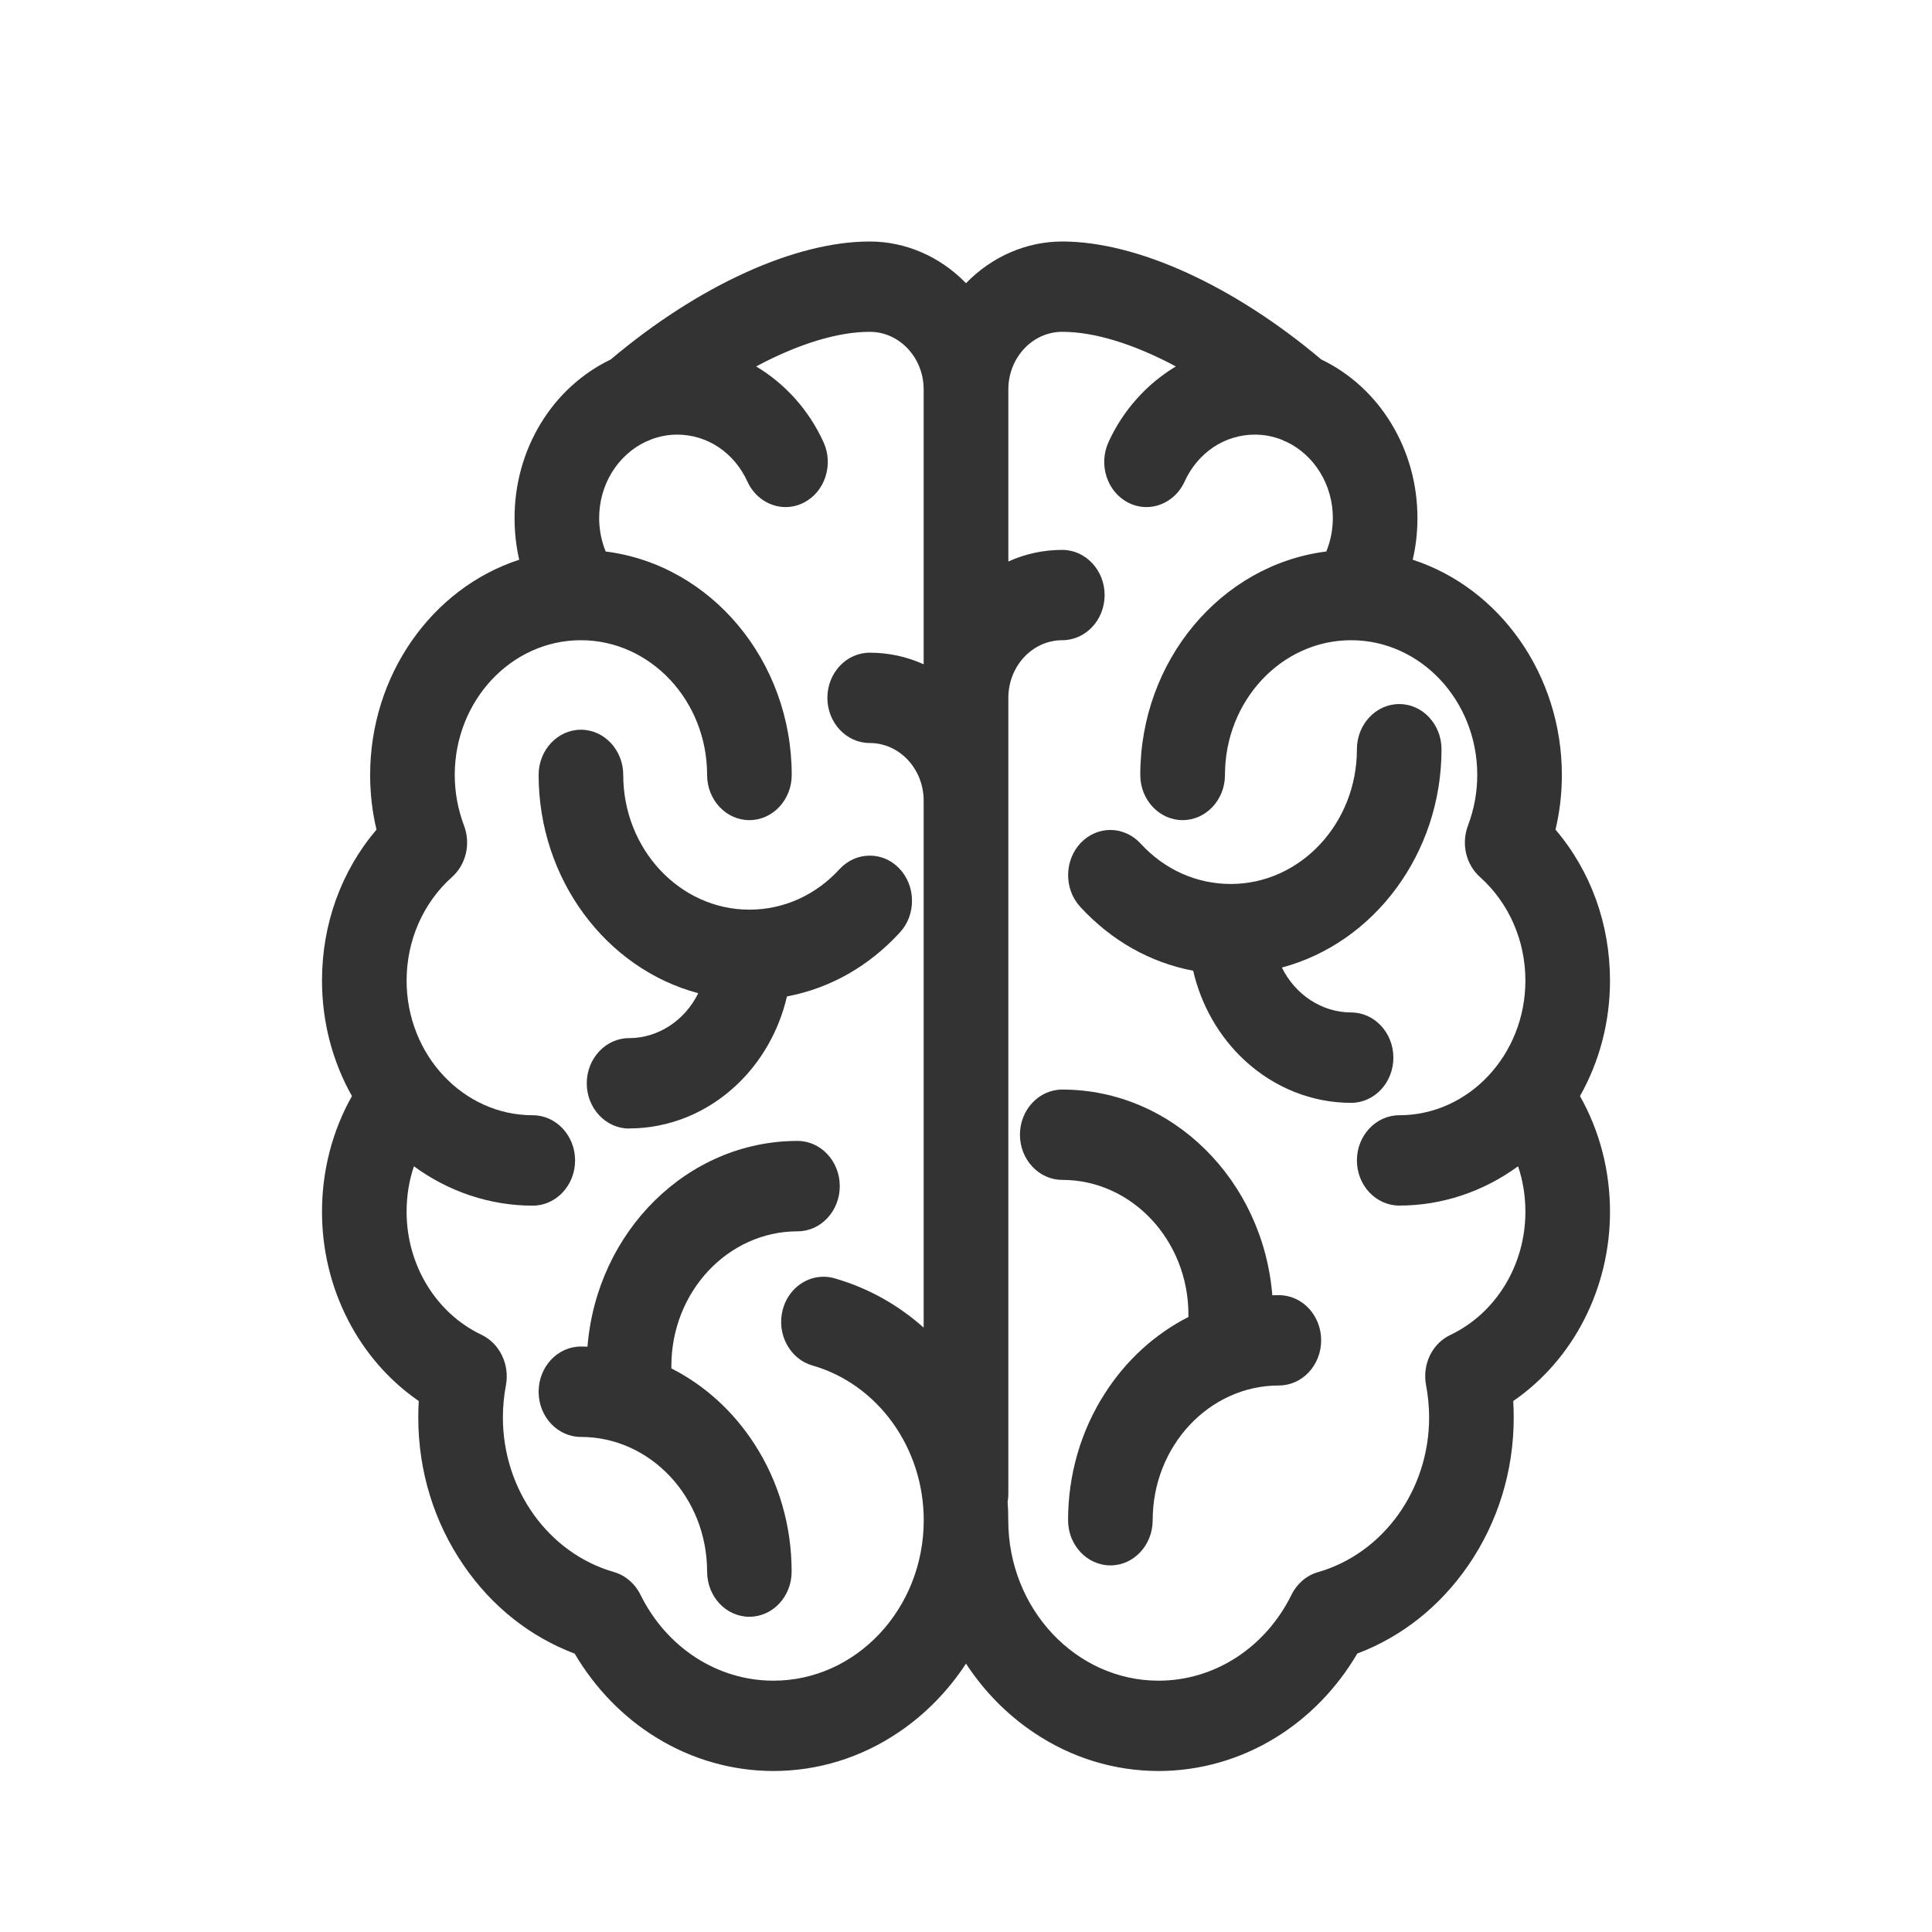
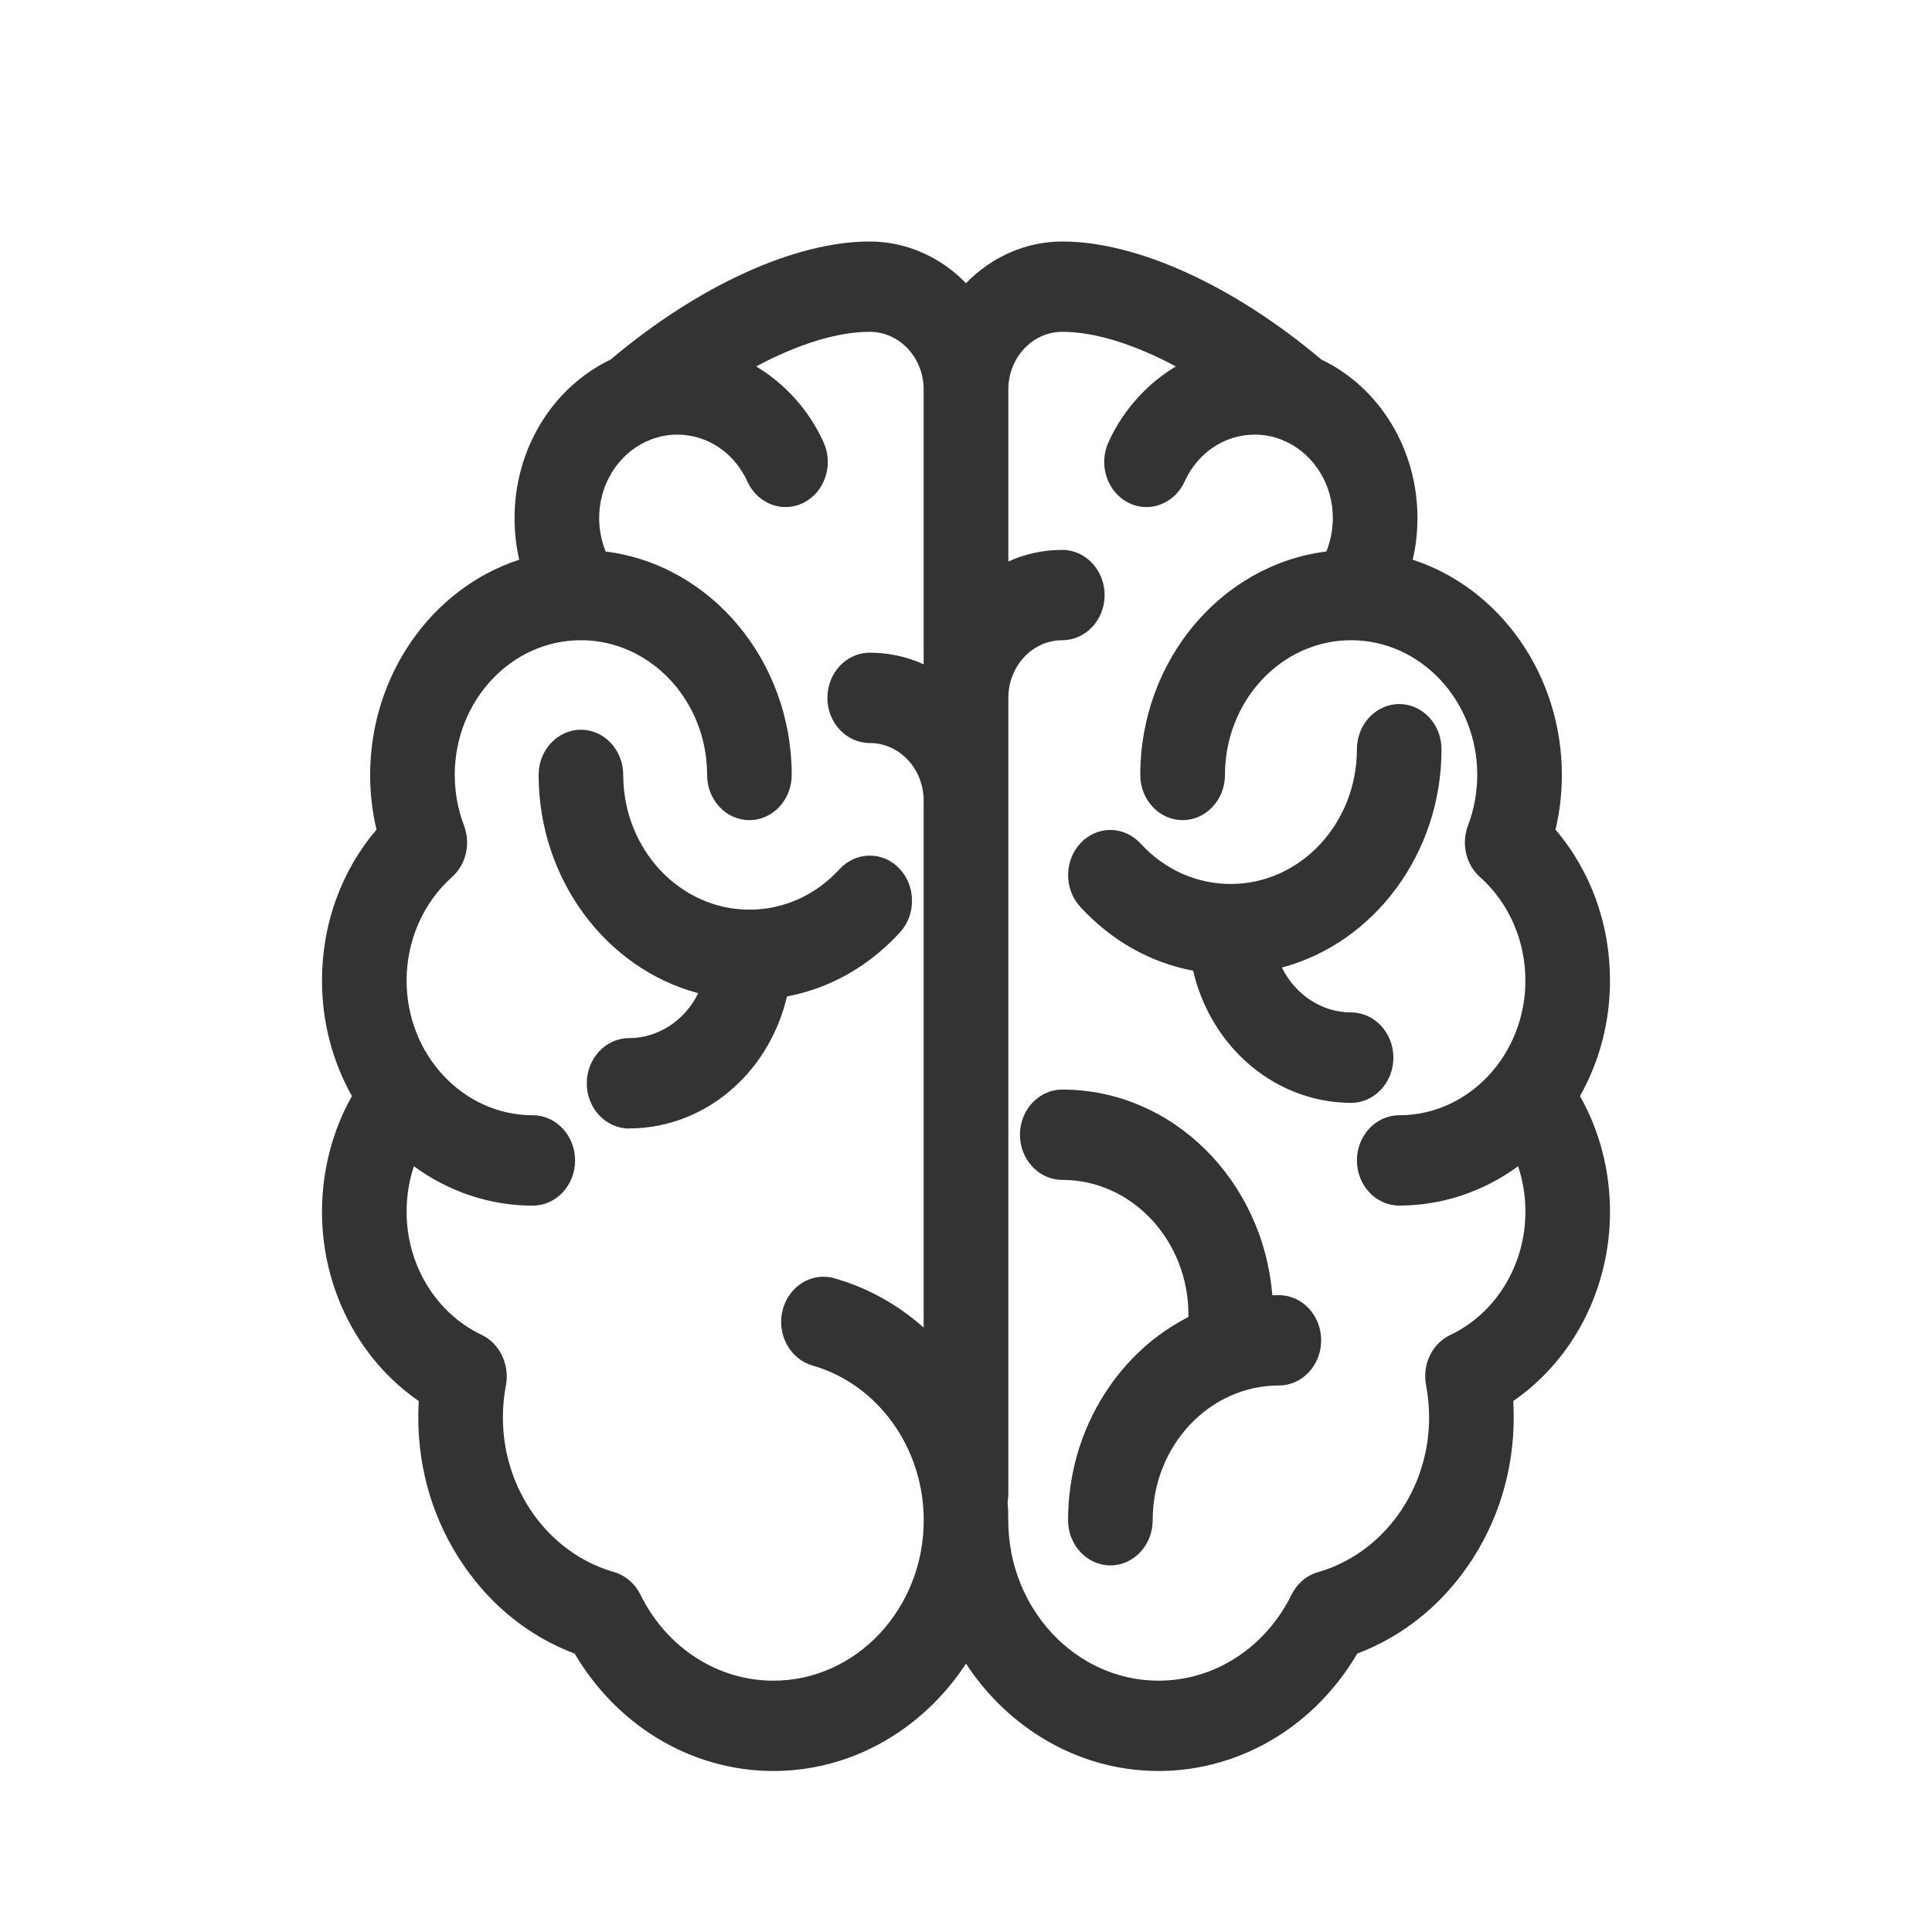
<svg xmlns="http://www.w3.org/2000/svg" width="24" height="24" viewBox="0 0 24 24" fill="none">
  <mask id="mask0_213_303" style="mask-type:alpha" maskUnits="userSpaceOnUse" x="0" y="0" width="24" height="24">
-     <rect width="24" height="24" fill="#D9D9D9" />
-   </mask>
+     </mask>
  <g mask="url(#mask0_213_303)">
</g>
  <g clip-path="url(#clip0_213_303)">
    <path d="M7.814 14.019C7.525 14.019 7.289 13.767 7.289 13.457C7.289 13.148 7.525 12.896 7.814 12.896C8.18 12.896 8.51 12.673 8.674 12.338C7.525 12.032 6.691 10.918 6.691 9.626C6.691 9.317 6.927 9.065 7.217 9.065C7.506 9.065 7.742 9.317 7.742 9.626C7.742 10.549 8.445 11.3 9.309 11.3C9.734 11.3 10.132 11.121 10.429 10.797C10.529 10.689 10.662 10.629 10.804 10.629C10.947 10.629 11.073 10.686 11.172 10.789C11.272 10.894 11.328 11.035 11.329 11.184C11.331 11.334 11.278 11.476 11.179 11.583C10.793 12.004 10.311 12.277 9.776 12.378C9.676 12.807 9.454 13.197 9.137 13.49C8.77 13.831 8.3 14.018 7.814 14.018L7.814 14.019Z" fill="#333333" />
-     <path d="M9.309 20.084C9.019 20.084 8.784 19.833 8.784 19.523C8.784 18.6 8.08 17.85 7.216 17.85C6.926 17.85 6.691 17.598 6.691 17.289C6.691 16.979 6.926 16.727 7.216 16.727C7.243 16.727 7.271 16.728 7.298 16.729C7.413 15.299 8.539 14.173 9.907 14.173C10.197 14.173 10.432 14.425 10.432 14.735C10.432 15.044 10.197 15.296 9.907 15.296C9.043 15.296 8.34 16.047 8.34 16.969C8.34 16.979 8.34 16.989 8.34 16.999C8.756 17.21 9.112 17.534 9.375 17.943C9.676 18.41 9.834 18.956 9.834 19.523C9.834 19.833 9.599 20.084 9.309 20.084H9.309Z" fill="#333333" />
    <path d="M14.392 22C13.84 22 13.302 21.834 12.837 21.519C12.506 21.296 12.222 21.006 12 20.666C11.778 21.005 11.494 21.296 11.163 21.519C10.698 21.834 10.16 22 9.608 22C9.098 22 8.595 21.857 8.155 21.586C7.742 21.333 7.393 20.973 7.139 20.542C6.585 20.333 6.11 19.956 5.761 19.447C5.391 18.909 5.196 18.273 5.196 17.608C5.196 17.54 5.198 17.472 5.202 17.404C4.457 16.892 4 16.007 4 15.054C4 14.543 4.128 14.049 4.372 13.616C4.128 13.183 4 12.69 4 12.181C4 11.48 4.239 10.82 4.677 10.306C4.624 10.084 4.598 9.856 4.598 9.627C4.598 8.39 5.362 7.308 6.45 6.953C6.411 6.785 6.392 6.611 6.392 6.434C6.392 5.583 6.859 4.815 7.586 4.466C8.674 3.548 9.875 3 10.804 3C11.252 3 11.681 3.189 12 3.518C12.319 3.189 12.748 3 13.196 3C14.125 3 15.325 3.548 16.414 4.466C17.141 4.815 17.608 5.583 17.608 6.434C17.608 6.611 17.589 6.785 17.549 6.953C18.638 7.308 19.402 8.39 19.402 9.627C19.402 9.856 19.376 10.084 19.323 10.306C19.761 10.82 20 11.48 20 12.181C20 12.69 19.872 13.182 19.627 13.616C19.872 14.049 20 14.543 20 15.054C20 16.007 19.543 16.892 18.798 17.404C18.802 17.472 18.804 17.54 18.804 17.608C18.804 18.272 18.609 18.908 18.239 19.446C17.889 19.955 17.414 20.332 16.861 20.541C16.607 20.973 16.258 21.333 15.845 21.586C15.405 21.857 14.902 22 14.392 22L14.392 22ZM12.517 18.653C12.523 18.731 12.525 18.809 12.525 18.885C12.525 19.984 13.363 20.878 14.392 20.878C15.086 20.878 15.719 20.469 16.044 19.81C16.112 19.672 16.231 19.57 16.372 19.53C17.185 19.296 17.753 18.506 17.753 17.608C17.753 17.474 17.74 17.339 17.715 17.207C17.666 16.948 17.79 16.691 18.017 16.583C18.583 16.314 18.949 15.714 18.949 15.054C18.949 14.857 18.919 14.667 18.858 14.488C18.424 14.805 17.911 14.976 17.382 14.976C17.092 14.976 16.856 14.725 16.856 14.415C16.856 14.106 17.092 13.854 17.382 13.854C18.246 13.854 18.949 13.103 18.949 12.181C18.949 11.684 18.744 11.216 18.386 10.896C18.21 10.739 18.15 10.482 18.236 10.255C18.312 10.053 18.351 9.842 18.351 9.627C18.351 8.704 17.648 7.953 16.784 7.953C15.92 7.953 15.217 8.704 15.217 9.627C15.217 9.936 14.981 10.188 14.691 10.188C14.401 10.188 14.165 9.936 14.165 9.627C14.165 8.206 15.169 7.015 16.476 6.851C16.529 6.72 16.557 6.579 16.557 6.434C16.557 6.025 16.331 5.655 15.98 5.488C15.96 5.481 15.94 5.472 15.921 5.462C15.814 5.42 15.702 5.399 15.588 5.399C15.213 5.399 14.879 5.623 14.715 5.983C14.628 6.175 14.442 6.299 14.242 6.299C14.162 6.299 14.085 6.28 14.013 6.243C13.886 6.177 13.792 6.063 13.746 5.922C13.7 5.78 13.709 5.628 13.77 5.493C13.95 5.096 14.248 4.767 14.607 4.552C14.085 4.273 13.595 4.122 13.196 4.122C12.826 4.122 12.526 4.443 12.526 4.838V6.975C12.736 6.88 12.962 6.831 13.196 6.831C13.486 6.831 13.722 7.083 13.722 7.392C13.722 7.702 13.486 7.953 13.196 7.953C12.826 7.953 12.526 8.274 12.526 8.669V18.554C12.526 18.587 12.523 18.62 12.518 18.653L12.517 18.653ZM5.142 14.488C5.081 14.667 5.051 14.857 5.051 15.054C5.051 15.714 5.417 16.314 5.983 16.582C6.207 16.689 6.333 16.951 6.285 17.207C6.26 17.338 6.247 17.473 6.247 17.608C6.247 18.506 6.815 19.296 7.628 19.529C7.769 19.57 7.888 19.672 7.956 19.81C8.281 20.469 8.914 20.878 9.608 20.878C10.637 20.878 11.475 19.984 11.475 18.885C11.475 17.986 10.906 17.196 10.093 16.963C9.957 16.924 9.844 16.831 9.774 16.701C9.704 16.571 9.685 16.42 9.722 16.275C9.783 16.031 9.992 15.86 10.229 15.86C10.275 15.86 10.321 15.866 10.365 15.879C10.778 15.997 11.153 16.206 11.474 16.492V9.946C11.474 9.551 11.174 9.23 10.804 9.23C10.514 9.23 10.278 8.978 10.278 8.669C10.278 8.359 10.514 8.108 10.804 8.108C11.038 8.108 11.264 8.157 11.474 8.252V4.838C11.474 4.443 11.174 4.122 10.804 4.122C10.405 4.122 9.915 4.273 9.393 4.552C9.753 4.767 10.05 5.096 10.23 5.493C10.292 5.628 10.3 5.78 10.254 5.922C10.209 6.063 10.114 6.177 9.987 6.243C9.915 6.28 9.838 6.299 9.758 6.299C9.558 6.299 9.372 6.175 9.285 5.983C9.121 5.623 8.787 5.399 8.412 5.399C8.298 5.399 8.187 5.421 8.08 5.462C8.06 5.472 8.04 5.481 8.02 5.488C7.669 5.655 7.443 6.025 7.443 6.434C7.443 6.579 7.471 6.721 7.524 6.851C8.831 7.015 9.835 8.207 9.835 9.627C9.835 9.936 9.599 10.188 9.309 10.188C9.019 10.188 8.784 9.936 8.784 9.627C8.784 8.704 8.08 7.953 7.216 7.953C6.352 7.953 5.649 8.704 5.649 9.627C5.649 9.842 5.688 10.053 5.764 10.255C5.85 10.482 5.79 10.739 5.614 10.896C5.256 11.216 5.051 11.684 5.051 12.181C5.051 13.104 5.754 13.854 6.618 13.854C6.908 13.854 7.144 14.106 7.144 14.415C7.144 14.725 6.908 14.977 6.618 14.977C6.089 14.977 5.575 14.805 5.142 14.488V14.488Z" fill="#333333" />
    <path d="M16.784 13.7C16.298 13.7 15.828 13.512 15.46 13.171C15.144 12.878 14.921 12.488 14.822 12.059C14.287 11.957 13.805 11.685 13.418 11.264C13.216 11.043 13.219 10.687 13.426 10.47C13.525 10.367 13.656 10.31 13.794 10.31C13.932 10.31 14.069 10.37 14.169 10.479C14.466 10.803 14.864 10.981 15.289 10.981C16.153 10.981 16.856 10.23 16.856 9.308C16.856 8.998 17.092 8.746 17.382 8.746C17.672 8.746 17.907 8.998 17.907 9.308C17.907 10.599 17.073 11.713 15.924 12.019C16.088 12.354 16.419 12.577 16.784 12.577C17.074 12.577 17.309 12.829 17.309 13.139C17.309 13.448 17.074 13.7 16.784 13.7V13.7Z" fill="#333333" />
    <path d="M13.794 19.446C13.504 19.446 13.268 19.194 13.268 18.885C13.268 18.318 13.427 17.771 13.728 17.305C13.991 16.895 14.347 16.572 14.763 16.36C14.763 16.35 14.763 16.34 14.763 16.331C14.763 15.408 14.06 14.657 13.196 14.657C12.906 14.657 12.67 14.405 12.67 14.096C12.67 13.786 12.906 13.535 13.196 13.535C14.564 13.535 15.69 14.661 15.805 16.09C15.832 16.089 15.86 16.089 15.887 16.089C16.177 16.089 16.412 16.34 16.412 16.65C16.412 16.959 16.177 17.211 15.887 17.211C15.022 17.211 14.319 17.962 14.319 18.885C14.319 19.194 14.084 19.446 13.794 19.446Z" fill="#333333" />
  </g>
  <defs>
    <clipPath id="clip0_213_303">
      <rect width="16" height="19" fill="white" transform="translate(4 3)" />
    </clipPath>
  </defs>
</svg>